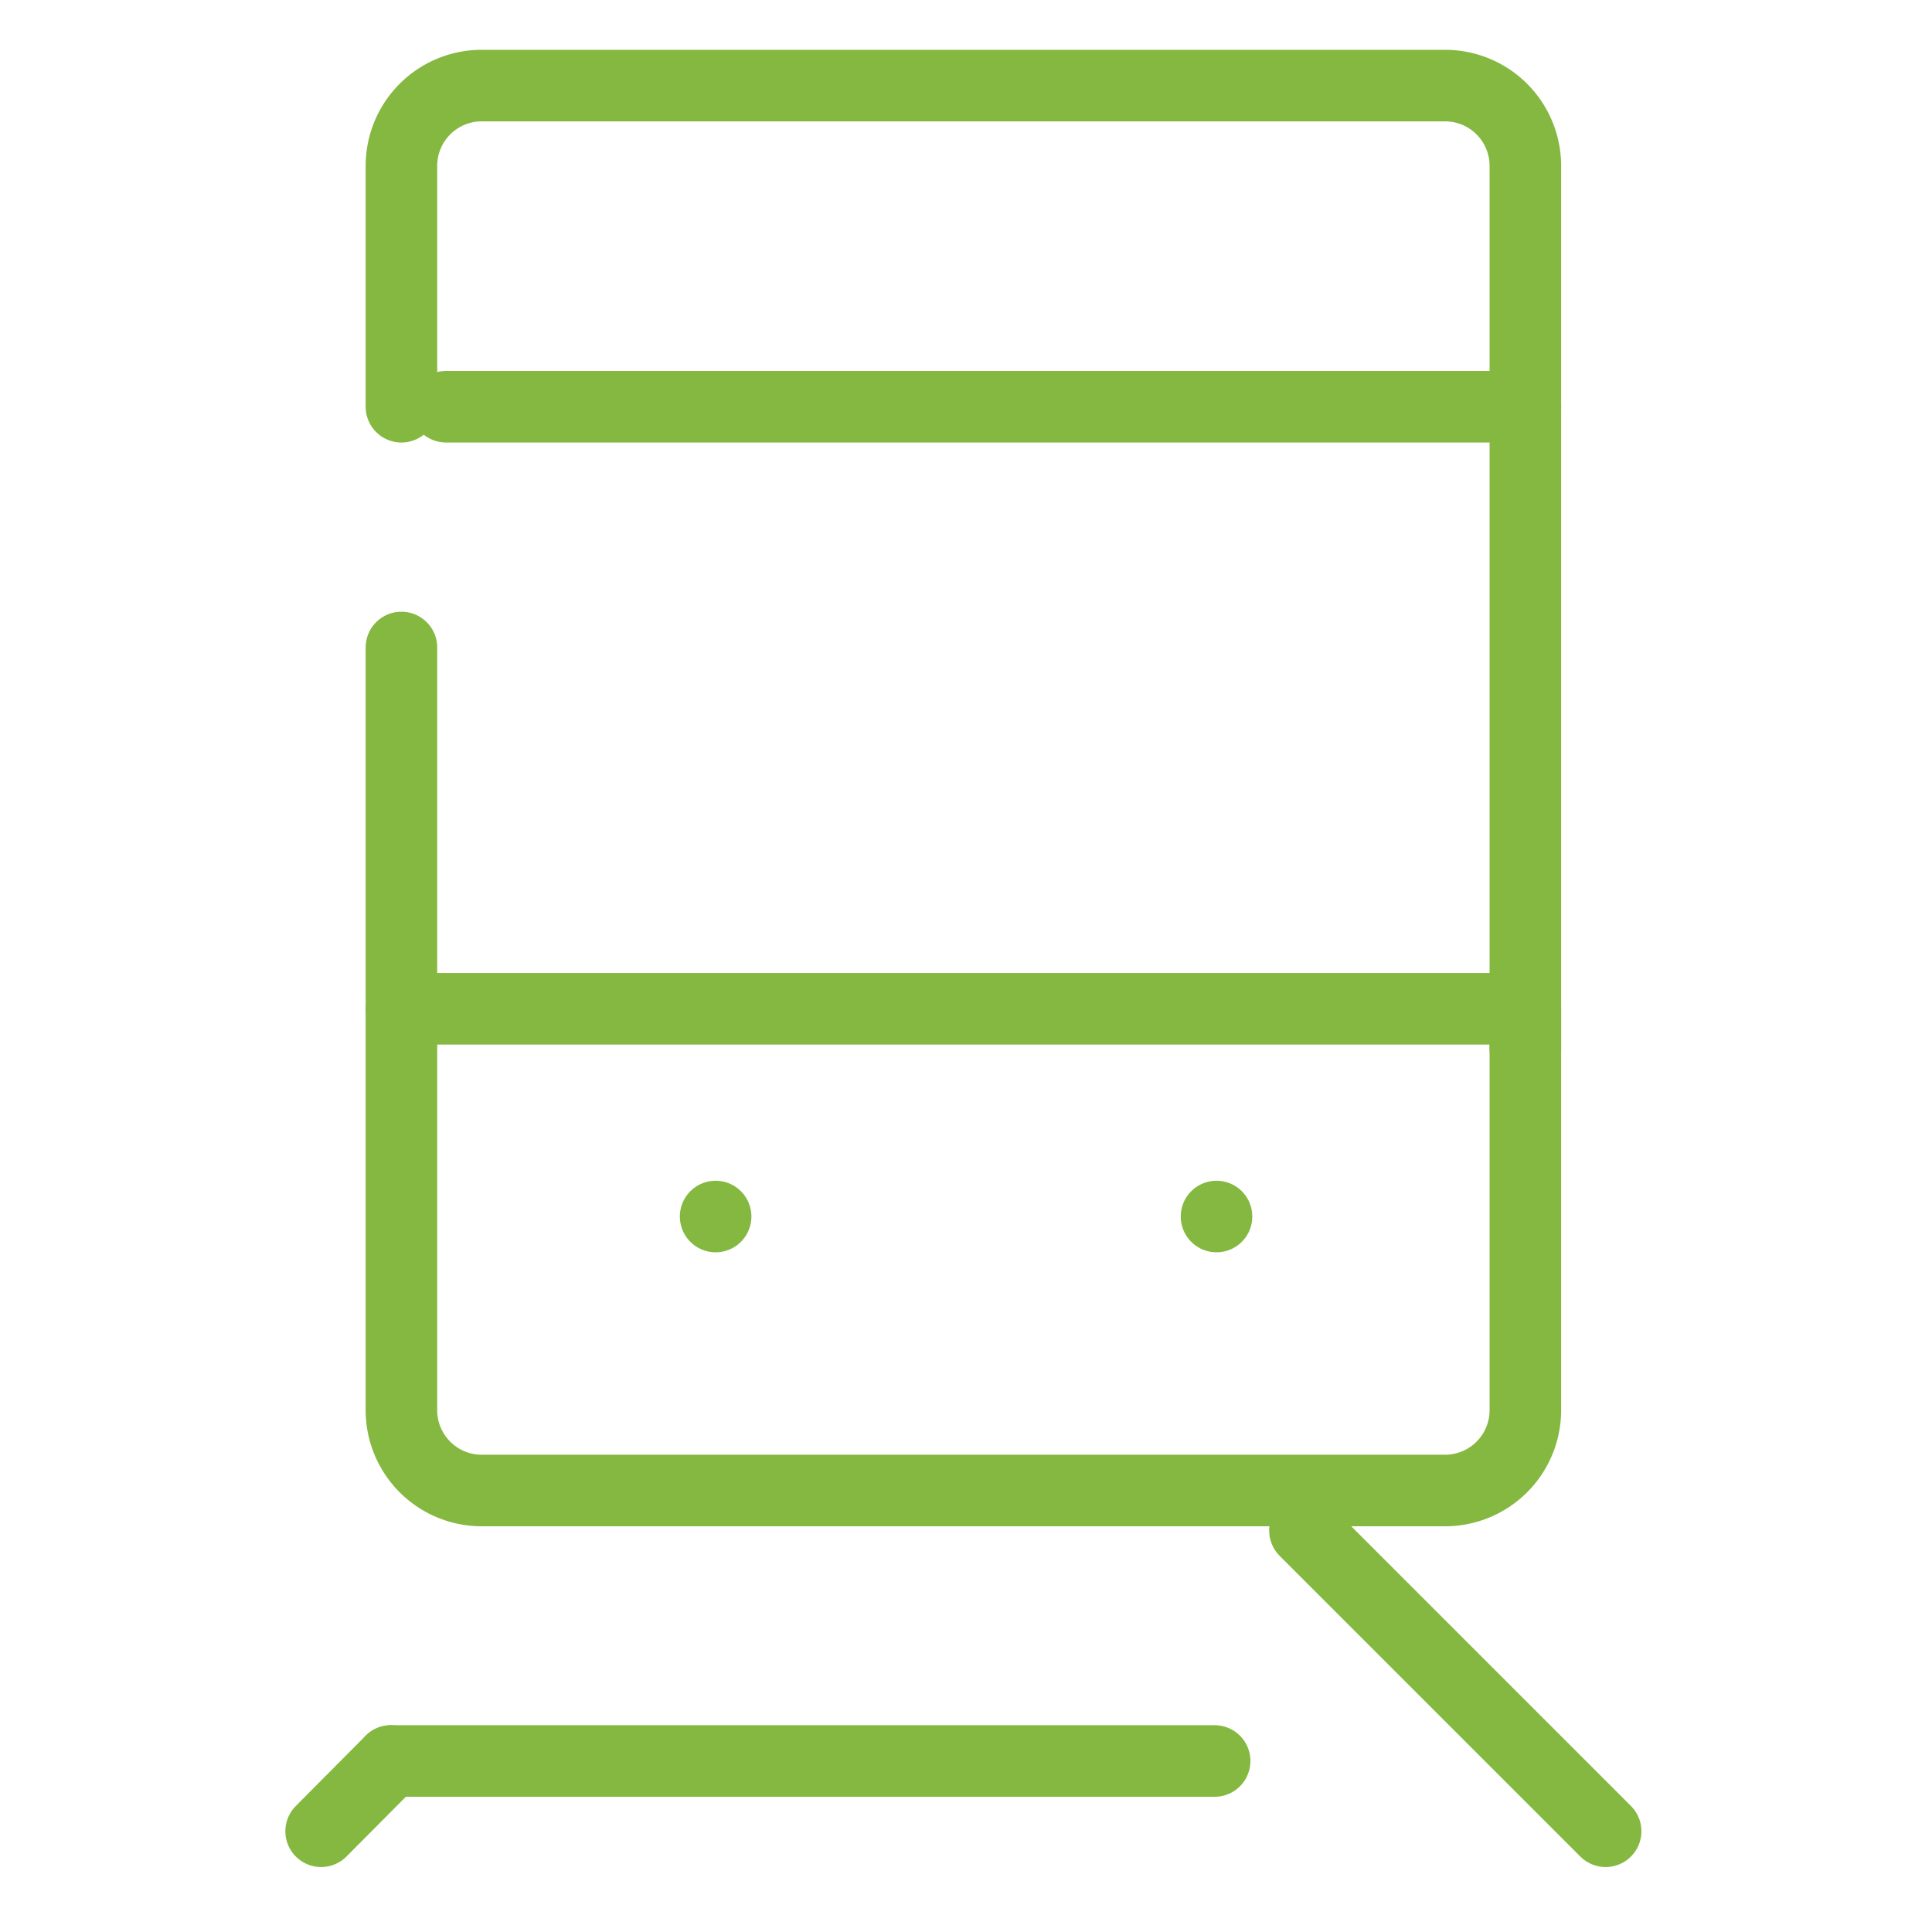
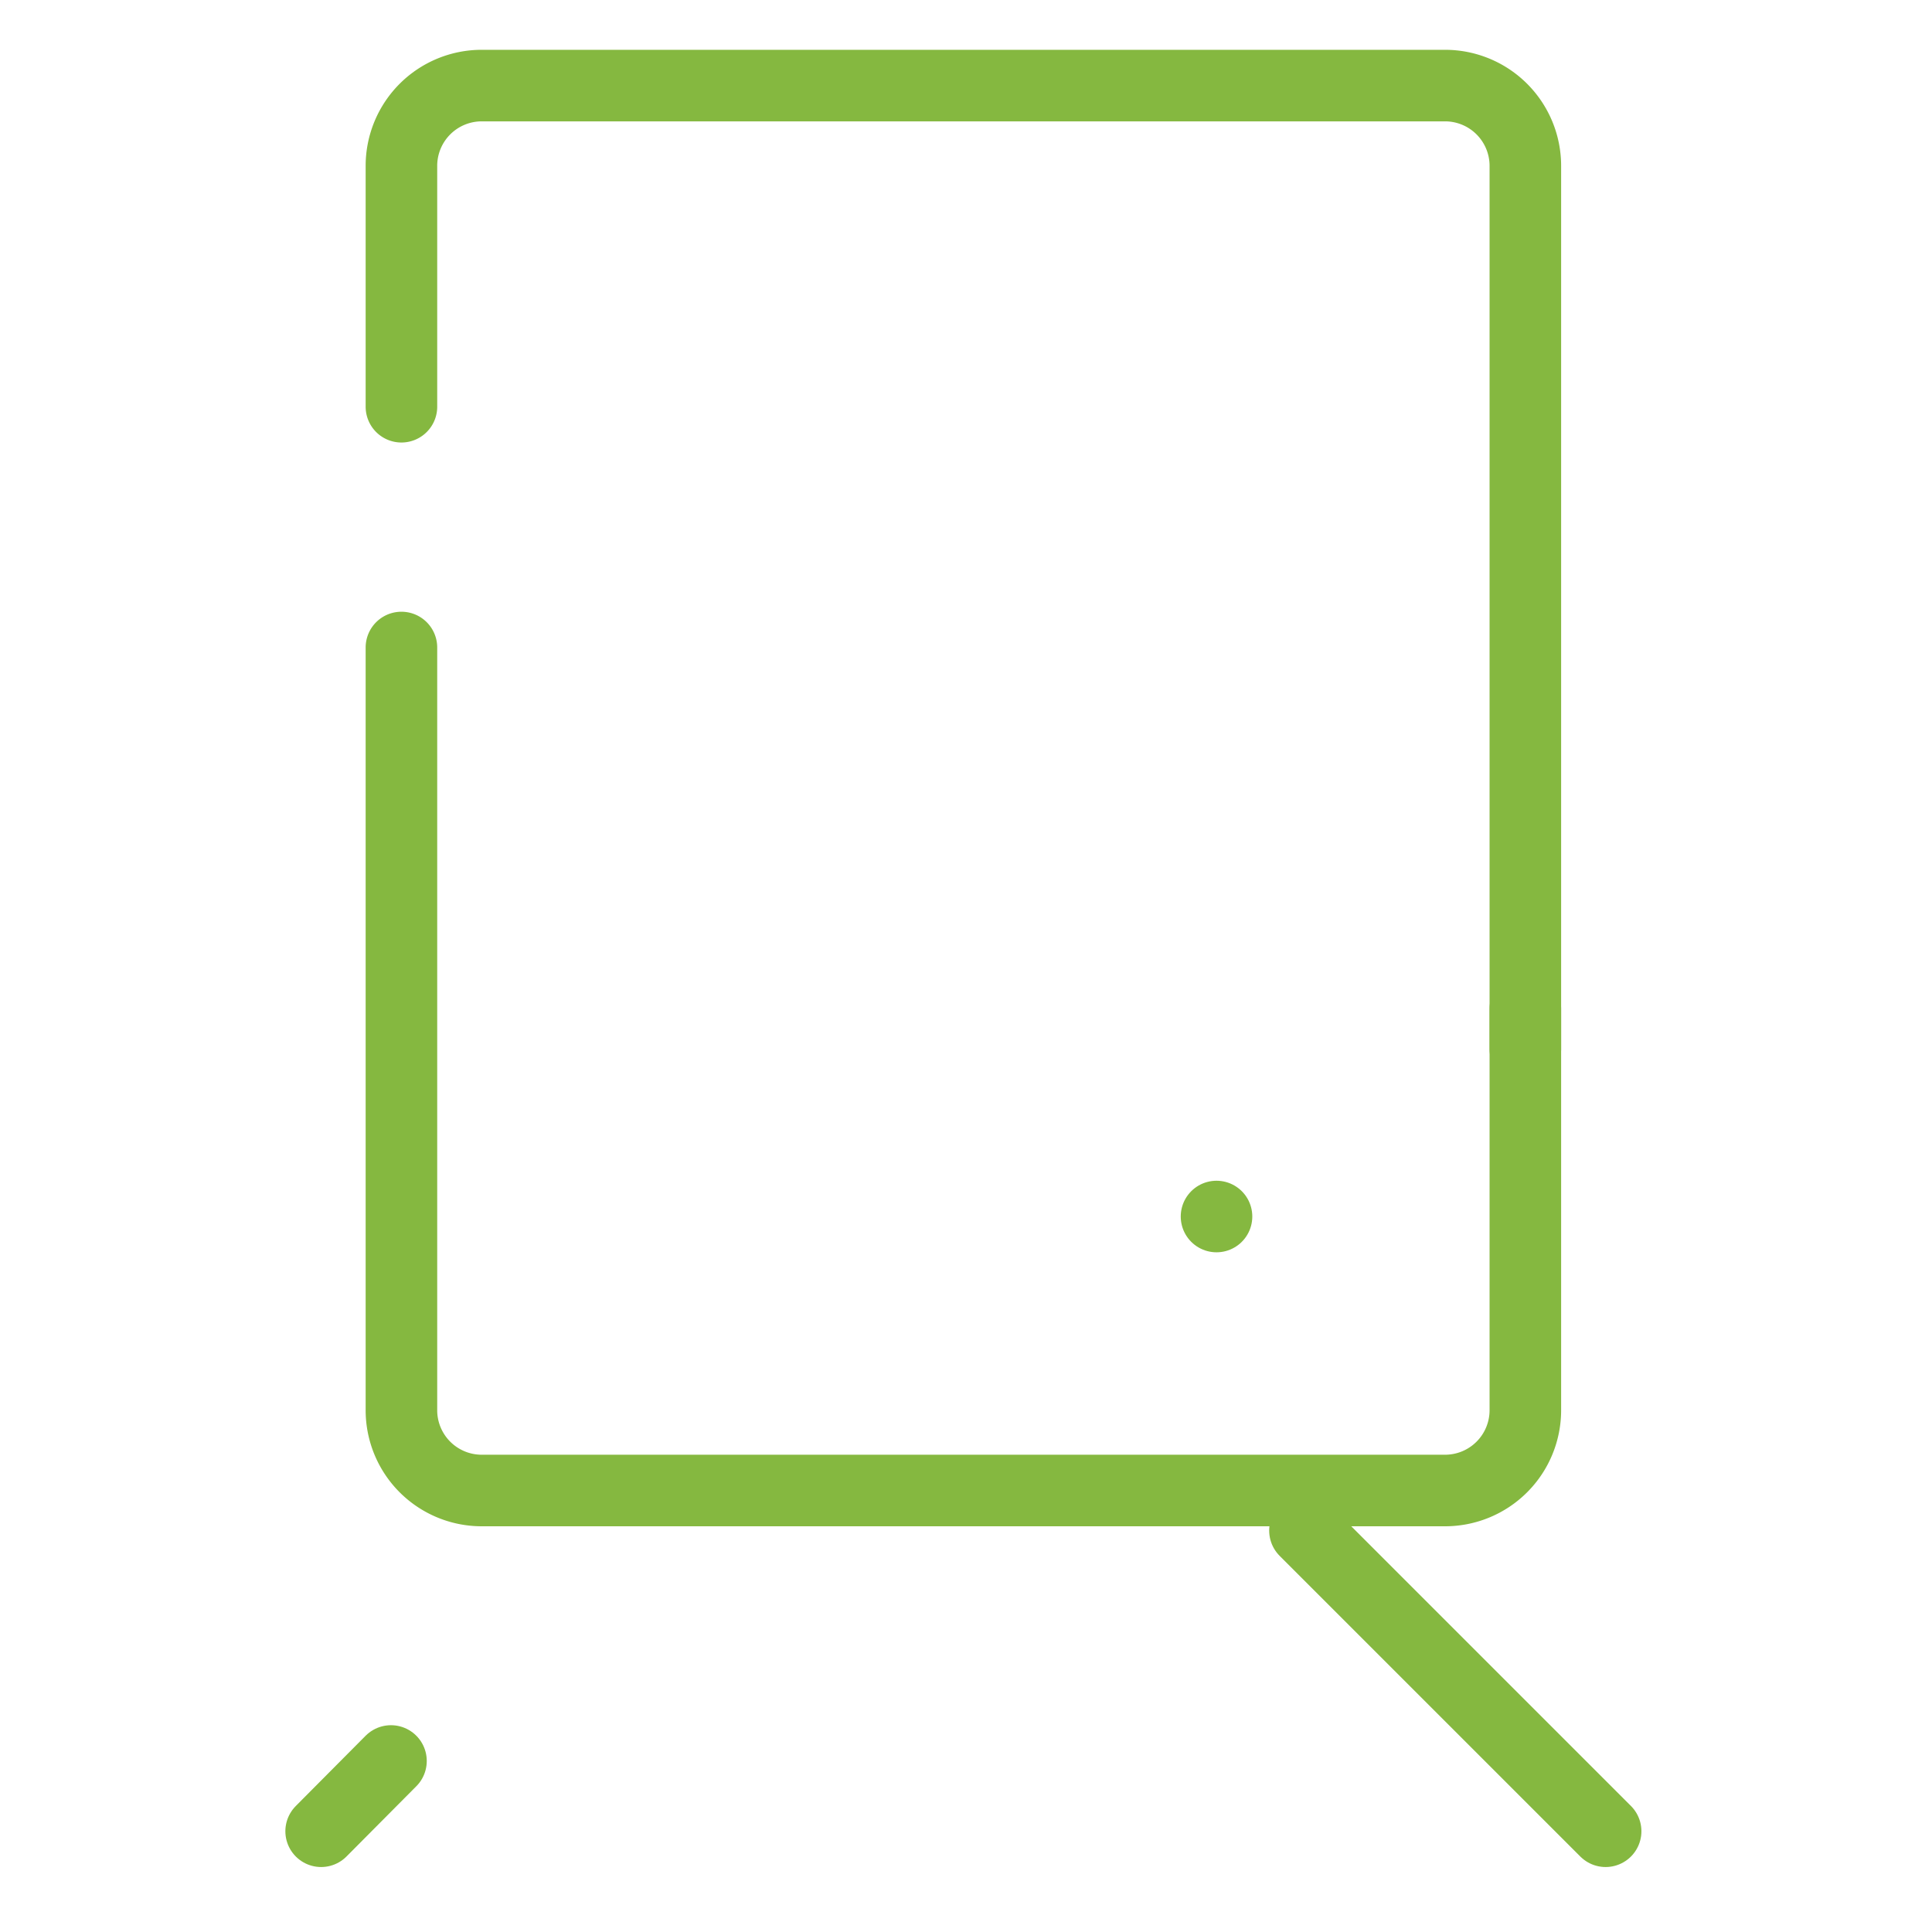
<svg xmlns="http://www.w3.org/2000/svg" width="27" height="27" viewBox="0 0 27 27">
  <g id="レイヤー_2" data-name="レイヤー 2" transform="translate(0 0.074)">
    <g id="Rectangle">
      <rect id="長方形_26433" data-name="長方形 26433" width="27" height="27" transform="translate(0 -0.074)" fill="none" />
    </g>
    <g id="icon_data" transform="translate(4.488 1.122)">
-       <line id="線_105" data-name="線 105" transform="translate(5.513 15.805)" fill="none" stroke="#85b840" stroke-linecap="round" stroke-linejoin="round" stroke-width="1" />
      <line id="線_106" data-name="線 106" transform="translate(12.513 15.805)" fill="none" stroke="#85b840" stroke-linecap="round" stroke-linejoin="round" stroke-width="1" />
      <path id="パス_27551" data-name="パス 27551" d="M25.707,21.049v5.61a1.122,1.122,0,0,1-1.122,1.122H11.122A1.122,1.122,0,0,1,10,26.658V16" transform="translate(-8.878 -8.147)" fill="none" stroke="#85b840" stroke-linecap="round" stroke-linejoin="round" stroke-width="1" />
      <path id="パス_27552" data-name="パス 27552" d="M10,6.488V3.122A1.122,1.122,0,0,1,11.122,2H24.585a1.122,1.122,0,0,1,1.122,1.122V15.463" transform="translate(-8.878 -2)" fill="none" stroke="#85b840" stroke-linecap="round" stroke-linejoin="round" stroke-width="1" />
-       <line id="線_107" data-name="線 107" x2="15.645" transform="translate(1.122 12.902)" fill="none" stroke="#85b840" stroke-linecap="round" stroke-linejoin="round" stroke-width="1" />
-       <line id="線_108" data-name="線 108" x2="15.084" transform="translate(1.745 4.488)" fill="none" stroke="#85b840" stroke-linecap="round" stroke-linejoin="round" stroke-width="1" />
      <line id="線_109" data-name="線 109" x1="0.976" y2="0.982" transform="translate(0 23.414)" fill="none" stroke="#85b840" stroke-linecap="round" stroke-linejoin="round" stroke-width="1" />
      <line id="線_110" data-name="線 110" x2="4.202" y2="4.202" transform="translate(13.749 20.194)" fill="none" stroke="#85b840" stroke-linecap="round" stroke-linejoin="round" stroke-width="1" />
-       <line id="線_111" data-name="線 111" x2="11.511" transform="translate(0.976 23.414)" fill="none" stroke="#85b840" stroke-linecap="round" stroke-linejoin="round" stroke-width="1" />
    </g>
  </g>
</svg>